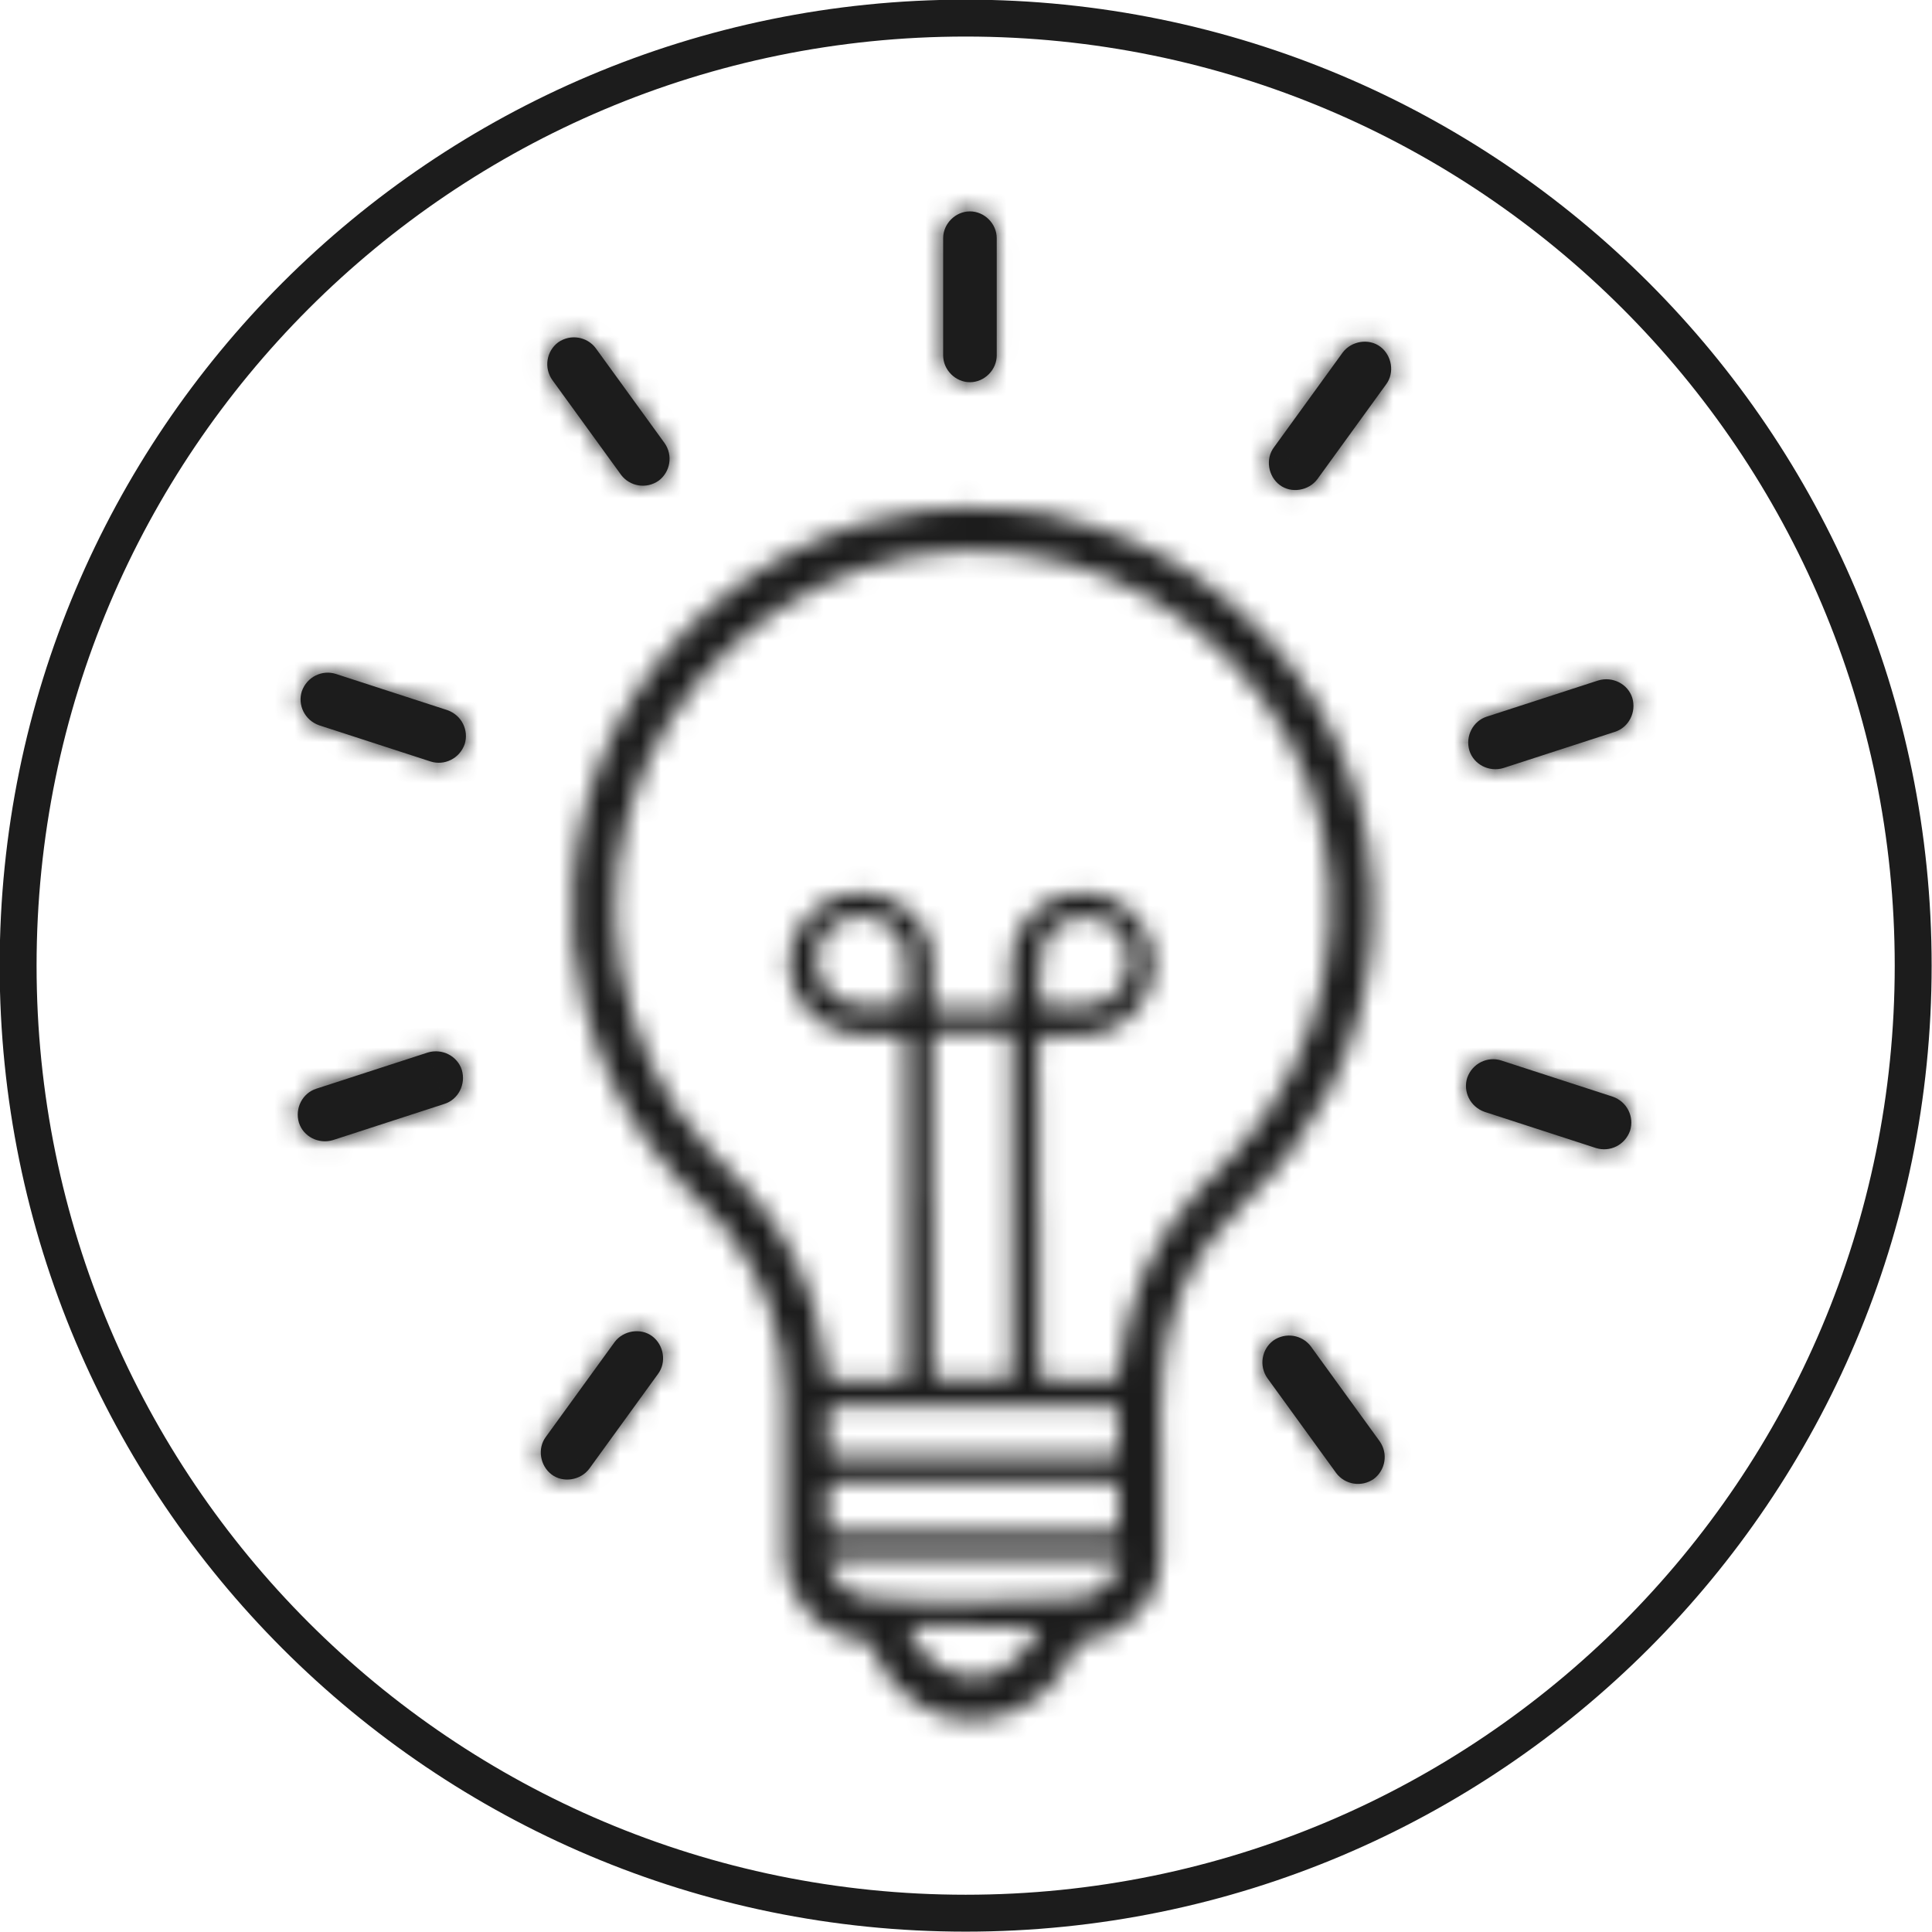
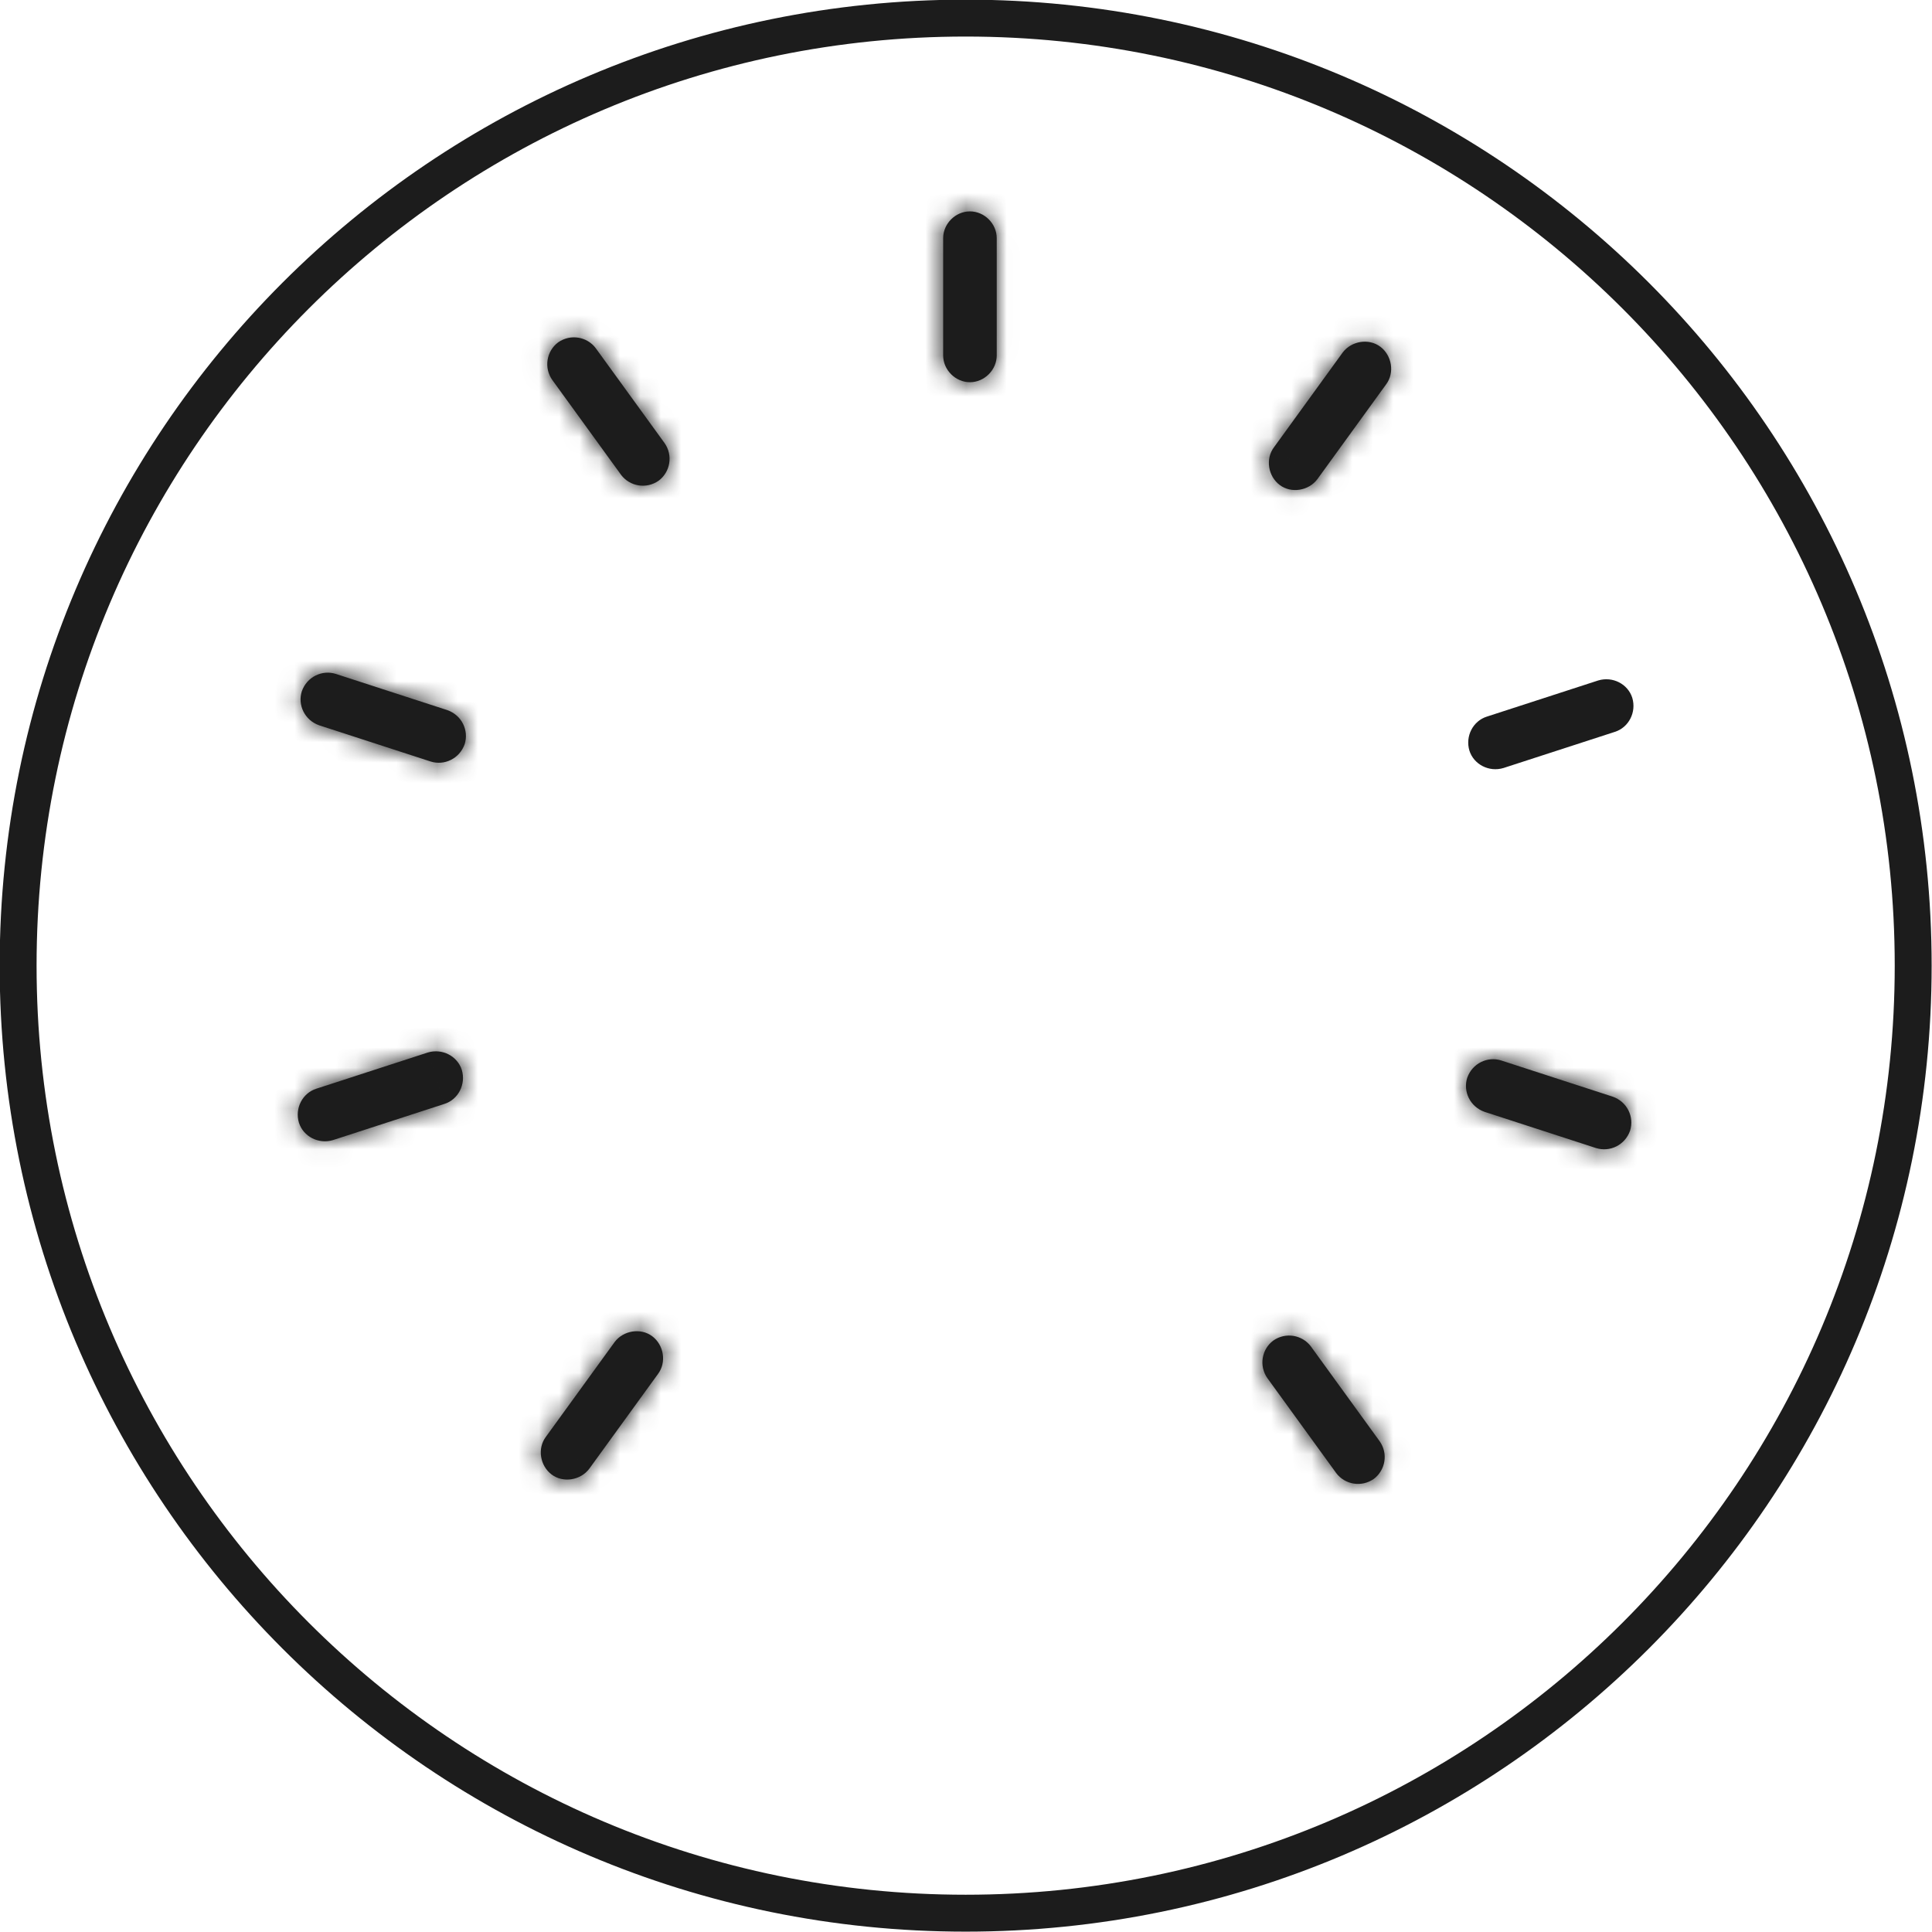
<svg xmlns="http://www.w3.org/2000/svg" fill="none" viewBox="0 0 95 95" height="95" width="95">
  <g clip-path="url(#clip0_3169_7953)">
    <g clip-path="url(#clip1_3169_7953)">
      <path stroke-miterlimit="10" stroke-width="1.815" stroke="#1C1C1C" d="M47.483 94.075C73.215 94.075 94.075 73.215 94.075 47.482C94.075 21.75 73.215 0.89 47.483 0.89C21.751 0.89 0.891 21.75 0.891 47.482C0.891 73.215 21.751 94.075 47.483 94.075Z" />
      <mask fill="white" id="path-2-inside-1_3169_7953">
-         <path d="M38.581 72.291C38.581 71.081 38.581 69.906 38.581 68.696C38.581 65.564 37.585 62.788 35.627 60.367C34.951 59.549 34.168 58.872 33.456 58.125C31.142 55.633 29.576 52.75 28.722 49.44C28.188 47.376 28.01 45.275 28.188 43.175C28.401 40.399 29.184 37.765 30.537 35.309C31.747 33.138 33.278 31.252 35.164 29.65C37.371 27.799 39.863 26.446 42.603 25.663C43.564 25.378 44.525 25.236 45.486 25.094C46.625 24.916 47.764 24.951 48.904 24.987C50.576 24.987 52.178 25.343 53.744 25.877C56.236 26.66 58.443 27.906 60.436 29.579C62.821 31.572 64.636 33.992 65.882 36.804C66.522 38.228 66.95 39.758 67.234 41.289C67.519 42.891 67.626 44.492 67.483 46.094C67.27 48.728 66.594 51.22 65.383 53.569C64.351 55.598 62.999 57.413 61.361 58.944C60.009 60.225 58.905 61.649 58.158 63.357C57.66 64.496 57.339 65.706 57.197 66.988C56.983 68.589 57.09 70.227 57.09 71.829C57.09 73.395 57.09 74.961 57.09 76.527C57.09 77.915 56.449 78.983 55.382 79.802C54.776 80.264 54.136 80.585 53.353 80.656C53.032 80.656 52.854 80.834 52.783 81.118C52.498 81.866 52.071 82.507 51.502 83.076C49.722 84.785 47.159 85.105 45.024 83.717C44.098 83.112 43.422 82.329 42.995 81.296C42.959 81.19 42.888 81.083 42.852 80.941C42.781 80.763 42.675 80.691 42.461 80.656C40.788 80.478 39.649 79.588 38.937 78.057C38.724 77.559 38.581 77.025 38.581 76.491C38.581 75.067 38.581 73.644 38.581 72.22V72.291ZM51.11 59.335C51.11 61.115 51.11 62.894 51.11 64.674C51.11 65.528 51.11 66.418 51.11 67.272C51.11 67.7 51.11 67.842 51.573 67.842C52 67.842 52.463 67.842 52.89 67.842C53.353 67.842 53.815 67.842 54.278 67.842C54.563 67.842 54.883 67.949 54.99 67.593C55.204 66.774 55.239 65.884 55.417 65.066C55.773 63.499 56.414 62.005 57.268 60.652C58.158 59.228 59.333 58.089 60.507 56.915C65.17 52.074 66.7 44.742 64.316 38.441C61.966 32.355 56.343 27.941 49.864 27.194C43.066 26.375 36.374 29.828 32.815 35.63C31.107 38.406 30.145 41.787 30.252 45.062C30.359 48.443 31.427 51.682 33.242 54.494C34.168 55.882 35.342 57.021 36.481 58.196C37.549 59.264 38.403 60.51 39.08 61.862C39.827 63.322 40.29 64.888 40.503 66.489C40.539 66.739 40.575 67.023 40.61 67.272C40.61 67.415 40.61 67.664 40.681 67.771C40.859 67.984 41.358 67.877 41.607 67.877C42.461 67.877 43.351 67.949 44.241 67.877C44.454 67.877 44.49 67.842 44.525 67.628C44.597 67.272 44.525 66.845 44.525 66.489C44.525 65.528 44.525 64.603 44.525 63.642C44.525 61.791 44.525 59.976 44.525 58.125C44.525 56.274 44.525 54.388 44.525 52.537C44.525 52.109 44.597 51.611 44.525 51.184C44.49 50.828 44.205 50.899 43.885 50.899C43.066 50.899 42.176 50.971 41.393 50.757C40.076 50.365 38.973 49.191 38.83 47.803C38.688 46.521 39.293 45.204 40.361 44.492C42.461 43.104 45.486 44.35 45.842 46.877C45.949 47.66 45.771 48.479 45.842 49.298C45.878 49.689 46.234 49.582 46.554 49.582C46.981 49.582 47.444 49.582 47.871 49.582C48.334 49.582 48.797 49.582 49.259 49.582C49.651 49.582 49.722 49.511 49.722 49.12C49.722 48.301 49.651 47.447 49.793 46.628C50.078 45.24 51.324 44.101 52.748 43.923C54.136 43.709 55.524 44.421 56.236 45.596C57.695 48.016 55.809 50.971 53.068 50.935C52.605 50.935 52.142 50.935 51.68 50.935C51.359 50.935 51.11 50.864 51.075 51.255C50.968 52.109 51.075 52.999 51.075 53.854C51.075 55.704 51.075 57.591 51.075 59.442L51.11 59.335ZM45.878 59.299C45.878 60.154 45.878 61.008 45.878 61.827C45.878 63.678 45.878 65.564 45.878 67.415C45.878 67.806 45.878 67.806 46.305 67.806C47.195 67.806 48.085 67.806 48.975 67.806C49.153 67.806 49.331 67.806 49.509 67.806C49.687 67.806 49.758 67.735 49.758 67.557C49.758 67.415 49.758 67.272 49.758 67.094C49.758 61.898 49.758 56.701 49.758 51.504C49.758 51.398 49.758 51.255 49.758 51.148C49.758 50.899 49.687 50.792 49.402 50.792C48.441 50.792 47.444 50.792 46.483 50.792C46.341 50.792 46.198 50.792 46.02 50.792C45.949 50.792 45.842 50.899 45.842 50.971C45.842 51.184 45.842 51.362 45.842 51.576C45.842 54.138 45.842 56.701 45.842 59.264L45.878 59.299ZM47.764 71.579C49.046 71.579 50.363 71.579 51.644 71.579C52.641 71.579 53.637 71.579 54.634 71.579C54.99 71.579 54.99 71.579 54.99 71.188C54.99 70.654 54.99 70.084 54.99 69.55C54.99 69.195 54.99 69.195 54.634 69.159C54.527 69.159 54.42 69.159 54.349 69.159C50.007 69.159 45.7 69.159 41.358 69.159C41.251 69.159 41.108 69.159 41.002 69.159C40.788 69.159 40.717 69.266 40.717 69.479C40.717 70.013 40.717 70.583 40.717 71.117C40.717 71.544 40.717 71.579 41.144 71.579C43.351 71.579 45.558 71.579 47.8 71.579H47.764ZM47.907 72.896C46.519 72.896 45.13 72.896 43.742 72.896C42.852 72.896 41.963 72.896 41.073 72.896C40.717 72.896 40.717 72.896 40.717 73.288C40.717 73.822 40.717 74.391 40.717 74.925C40.717 75.281 40.717 75.281 41.073 75.317C41.18 75.317 41.286 75.317 41.358 75.317C45.7 75.317 50.007 75.317 54.349 75.317C54.456 75.317 54.599 75.317 54.705 75.317C54.919 75.317 55.026 75.246 54.99 74.996C54.99 74.462 54.99 73.893 54.99 73.359C54.99 72.896 54.99 72.896 54.563 72.896C52.356 72.896 50.149 72.896 47.907 72.896ZM47.836 76.634C45.7 76.634 43.564 76.634 41.429 76.634C41.144 76.634 40.859 76.669 40.575 76.705C40.717 76.954 40.859 77.239 41.002 77.488C41.358 78.129 41.892 78.484 42.603 78.556C43.386 78.662 44.169 78.698 44.953 78.698C47.622 78.698 50.256 78.769 52.926 78.591C53.531 78.556 54.1 78.342 54.492 77.844C54.741 77.523 54.919 77.168 55.097 76.847C55.204 76.669 55.097 76.634 54.954 76.634C54.741 76.634 54.563 76.634 54.349 76.634C52.178 76.634 50.042 76.634 47.871 76.634H47.836ZM44.525 48.052C44.525 47.376 44.632 46.699 44.241 46.094C43.92 45.596 43.386 45.204 42.817 45.062C41.856 44.848 40.681 45.418 40.325 46.308C39.969 47.197 40.183 48.301 40.93 48.942C41.892 49.76 43.386 49.44 44.525 49.369V48.052ZM51.11 48.016C51.11 48.372 51.039 48.87 51.11 49.226C51.181 49.547 51.502 49.475 51.787 49.475C52.498 49.475 53.388 49.618 54.065 49.369C55.168 48.942 55.666 47.945 55.488 46.77C55.275 45.382 53.673 44.742 52.463 45.24C52 45.453 51.573 45.809 51.359 46.272C51.075 46.842 51.181 47.447 51.181 48.016H51.11ZM47.871 79.944C47.551 79.944 47.23 79.944 46.91 79.944C46.234 79.944 45.522 79.944 44.846 79.944C44.597 79.944 44.632 80.015 44.739 80.193C44.988 80.549 45.166 80.905 45.415 81.261C46.127 82.151 47.764 83.005 49.331 82.079C50.149 81.617 50.612 80.869 51.075 80.122C51.217 79.908 50.968 79.98 50.897 79.98C49.9 79.98 48.904 79.98 47.907 79.98L47.871 79.944Z" />
-       </mask>
-       <path mask="url(#path-2-inside-1_3169_7953)" stroke-width="7.119" stroke="#1C1C1C" fill="#1C1C1C" d="M38.581 72.291C38.581 71.081 38.581 69.906 38.581 68.696C38.581 65.564 37.585 62.788 35.627 60.367C34.951 59.549 34.168 58.872 33.456 58.125C31.142 55.633 29.576 52.75 28.722 49.44C28.188 47.376 28.01 45.275 28.188 43.175C28.401 40.399 29.184 37.765 30.537 35.309C31.747 33.138 33.278 31.252 35.164 29.65C37.371 27.799 39.863 26.446 42.603 25.663C43.564 25.378 44.525 25.236 45.486 25.094C46.625 24.916 47.764 24.951 48.904 24.987C50.576 24.987 52.178 25.343 53.744 25.877C56.236 26.66 58.443 27.906 60.436 29.579C62.821 31.572 64.636 33.992 65.882 36.804C66.522 38.228 66.95 39.758 67.234 41.289C67.519 42.891 67.626 44.492 67.483 46.094C67.27 48.728 66.594 51.22 65.383 53.569C64.351 55.598 62.999 57.413 61.361 58.944C60.009 60.225 58.905 61.649 58.158 63.357C57.66 64.496 57.339 65.706 57.197 66.988C56.983 68.589 57.09 70.227 57.09 71.829C57.09 73.395 57.09 74.961 57.09 76.527C57.09 77.915 56.449 78.983 55.382 79.802C54.776 80.264 54.136 80.585 53.353 80.656C53.032 80.656 52.854 80.834 52.783 81.118C52.498 81.866 52.071 82.507 51.502 83.076C49.722 84.785 47.159 85.105 45.024 83.717C44.098 83.112 43.422 82.329 42.995 81.296C42.959 81.19 42.888 81.083 42.852 80.941C42.781 80.763 42.675 80.691 42.461 80.656C40.788 80.478 39.649 79.588 38.937 78.057C38.724 77.559 38.581 77.025 38.581 76.491C38.581 75.067 38.581 73.644 38.581 72.22V72.291ZM51.11 59.335C51.11 61.115 51.11 62.894 51.11 64.674C51.11 65.528 51.11 66.418 51.11 67.272C51.11 67.7 51.11 67.842 51.573 67.842C52 67.842 52.463 67.842 52.89 67.842C53.353 67.842 53.815 67.842 54.278 67.842C54.563 67.842 54.883 67.949 54.99 67.593C55.204 66.774 55.239 65.884 55.417 65.066C55.773 63.499 56.414 62.005 57.268 60.652C58.158 59.228 59.333 58.089 60.507 56.915C65.17 52.074 66.7 44.742 64.316 38.441C61.966 32.355 56.343 27.941 49.864 27.194C43.066 26.375 36.374 29.828 32.815 35.63C31.107 38.406 30.145 41.787 30.252 45.062C30.359 48.443 31.427 51.682 33.242 54.494C34.168 55.882 35.342 57.021 36.481 58.196C37.549 59.264 38.403 60.51 39.08 61.862C39.827 63.322 40.29 64.888 40.503 66.489C40.539 66.739 40.575 67.023 40.61 67.272C40.61 67.415 40.61 67.664 40.681 67.771C40.859 67.984 41.358 67.877 41.607 67.877C42.461 67.877 43.351 67.949 44.241 67.877C44.454 67.877 44.49 67.842 44.525 67.628C44.597 67.272 44.525 66.845 44.525 66.489C44.525 65.528 44.525 64.603 44.525 63.642C44.525 61.791 44.525 59.976 44.525 58.125C44.525 56.274 44.525 54.388 44.525 52.537C44.525 52.109 44.597 51.611 44.525 51.184C44.49 50.828 44.205 50.899 43.885 50.899C43.066 50.899 42.176 50.971 41.393 50.757C40.076 50.365 38.973 49.191 38.83 47.803C38.688 46.521 39.293 45.204 40.361 44.492C42.461 43.104 45.486 44.35 45.842 46.877C45.949 47.66 45.771 48.479 45.842 49.298C45.878 49.689 46.234 49.582 46.554 49.582C46.981 49.582 47.444 49.582 47.871 49.582C48.334 49.582 48.797 49.582 49.259 49.582C49.651 49.582 49.722 49.511 49.722 49.12C49.722 48.301 49.651 47.447 49.793 46.628C50.078 45.24 51.324 44.101 52.748 43.923C54.136 43.709 55.524 44.421 56.236 45.596C57.695 48.016 55.809 50.971 53.068 50.935C52.605 50.935 52.142 50.935 51.68 50.935C51.359 50.935 51.11 50.864 51.075 51.255C50.968 52.109 51.075 52.999 51.075 53.854C51.075 55.704 51.075 57.591 51.075 59.442L51.11 59.335ZM45.878 59.299C45.878 60.154 45.878 61.008 45.878 61.827C45.878 63.678 45.878 65.564 45.878 67.415C45.878 67.806 45.878 67.806 46.305 67.806C47.195 67.806 48.085 67.806 48.975 67.806C49.153 67.806 49.331 67.806 49.509 67.806C49.687 67.806 49.758 67.735 49.758 67.557C49.758 67.415 49.758 67.272 49.758 67.094C49.758 61.898 49.758 56.701 49.758 51.504C49.758 51.398 49.758 51.255 49.758 51.148C49.758 50.899 49.687 50.792 49.402 50.792C48.441 50.792 47.444 50.792 46.483 50.792C46.341 50.792 46.198 50.792 46.02 50.792C45.949 50.792 45.842 50.899 45.842 50.971C45.842 51.184 45.842 51.362 45.842 51.576C45.842 54.138 45.842 56.701 45.842 59.264L45.878 59.299ZM47.764 71.579C49.046 71.579 50.363 71.579 51.644 71.579C52.641 71.579 53.637 71.579 54.634 71.579C54.99 71.579 54.99 71.579 54.99 71.188C54.99 70.654 54.99 70.084 54.99 69.55C54.99 69.195 54.99 69.195 54.634 69.159C54.527 69.159 54.42 69.159 54.349 69.159C50.007 69.159 45.7 69.159 41.358 69.159C41.251 69.159 41.108 69.159 41.002 69.159C40.788 69.159 40.717 69.266 40.717 69.479C40.717 70.013 40.717 70.583 40.717 71.117C40.717 71.544 40.717 71.579 41.144 71.579C43.351 71.579 45.558 71.579 47.8 71.579H47.764ZM47.907 72.896C46.519 72.896 45.13 72.896 43.742 72.896C42.852 72.896 41.963 72.896 41.073 72.896C40.717 72.896 40.717 72.896 40.717 73.288C40.717 73.822 40.717 74.391 40.717 74.925C40.717 75.281 40.717 75.281 41.073 75.317C41.18 75.317 41.286 75.317 41.358 75.317C45.7 75.317 50.007 75.317 54.349 75.317C54.456 75.317 54.599 75.317 54.705 75.317C54.919 75.317 55.026 75.246 54.99 74.996C54.99 74.462 54.99 73.893 54.99 73.359C54.99 72.896 54.99 72.896 54.563 72.896C52.356 72.896 50.149 72.896 47.907 72.896ZM47.836 76.634C45.7 76.634 43.564 76.634 41.429 76.634C41.144 76.634 40.859 76.669 40.575 76.705C40.717 76.954 40.859 77.239 41.002 77.488C41.358 78.129 41.892 78.484 42.603 78.556C43.386 78.662 44.169 78.698 44.953 78.698C47.622 78.698 50.256 78.769 52.926 78.591C53.531 78.556 54.1 78.342 54.492 77.844C54.741 77.523 54.919 77.168 55.097 76.847C55.204 76.669 55.097 76.634 54.954 76.634C54.741 76.634 54.563 76.634 54.349 76.634C52.178 76.634 50.042 76.634 47.871 76.634H47.836ZM44.525 48.052C44.525 47.376 44.632 46.699 44.241 46.094C43.92 45.596 43.386 45.204 42.817 45.062C41.856 44.848 40.681 45.418 40.325 46.308C39.969 47.197 40.183 48.301 40.93 48.942C41.892 49.76 43.386 49.44 44.525 49.369V48.052ZM51.11 48.016C51.11 48.372 51.039 48.87 51.11 49.226C51.181 49.547 51.502 49.475 51.787 49.475C52.498 49.475 53.388 49.618 54.065 49.369C55.168 48.942 55.666 47.945 55.488 46.77C55.275 45.382 53.673 44.742 52.463 45.24C52 45.453 51.573 45.809 51.359 46.272C51.075 46.842 51.181 47.447 51.181 48.016H51.11ZM47.871 79.944C47.551 79.944 47.23 79.944 46.91 79.944C46.234 79.944 45.522 79.944 44.846 79.944C44.597 79.944 44.632 80.015 44.739 80.193C44.988 80.549 45.166 80.905 45.415 81.261C46.127 82.151 47.764 83.005 49.331 82.079C50.149 81.617 50.612 80.869 51.075 80.122C51.217 79.908 50.968 79.98 50.897 79.98C49.9 79.98 48.904 79.98 47.907 79.98L47.871 79.944Z" />
+         </mask>
      <mask fill="white" id="path-3-inside-2_3169_7953">
        <path d="M47.694 18.794C48.406 18.794 49.011 18.189 49.011 17.477V11.71C49.011 10.999 48.406 10.394 47.694 10.394C46.982 10.394 46.377 10.999 46.377 11.71V17.477C46.377 18.189 46.982 18.794 47.694 18.794Z" />
      </mask>
      <path fill="#1C1C1C" d="M47.694 18.794C48.406 18.794 49.011 18.189 49.011 17.477V11.71C49.011 10.999 48.406 10.394 47.694 10.394C46.982 10.394 46.377 10.999 46.377 11.71V17.477C46.377 18.189 46.982 18.794 47.694 18.794Z" />
      <path mask="url(#path-3-inside-2_3169_7953)" fill="#1C1C1C" d="M47.694 22.353C50.372 22.353 52.57 20.154 52.57 17.477H45.452C45.452 16.223 46.44 15.234 47.694 15.234V22.353ZM52.57 17.477V11.71H45.452V17.477H52.57ZM52.57 11.71C52.57 9.033 50.372 6.834 47.694 6.834V13.953C46.44 13.953 45.452 12.964 45.452 11.71H52.57ZM47.694 6.834C45.016 6.834 42.818 9.033 42.818 11.71H49.936C49.936 12.964 48.948 13.953 47.694 13.953V6.834ZM42.818 11.71V17.477H49.936V11.71H42.818ZM42.818 17.477C42.818 20.154 45.016 22.353 47.694 22.353V15.234C48.948 15.234 49.936 16.223 49.936 17.477H42.818Z" />
      <mask fill="white" id="path-5-inside-3_3169_7953">
        <path d="M67.873 17.049C67.304 16.622 66.45 16.765 66.022 17.334L62.641 21.997C62.214 22.566 62.356 23.421 62.926 23.848C63.495 24.275 64.349 24.133 64.777 23.563L68.158 18.9C68.585 18.331 68.443 17.477 67.873 17.049Z" />
      </mask>
      <path fill="#1C1C1C" d="M67.873 17.049C67.304 16.622 66.45 16.765 66.022 17.334L62.641 21.997C62.214 22.566 62.356 23.421 62.926 23.848C63.495 24.275 64.349 24.133 64.777 23.563L68.158 18.9C68.585 18.331 68.443 17.477 67.873 17.049Z" />
      <path mask="url(#path-5-inside-3_3169_7953)" fill="#1C1C1C" d="M66.022 17.334L63.175 15.198L63.158 15.221L63.141 15.245L66.022 17.334ZM62.641 21.997L65.488 24.133L65.506 24.11L65.522 24.087L62.641 21.997ZM64.777 23.563L67.624 25.699L67.641 25.676L67.658 25.653L64.777 23.563ZM68.158 18.9L65.311 16.765L65.293 16.788L65.276 16.811L68.158 18.9ZM70.009 14.202C67.788 12.537 64.722 13.136 63.175 15.198L68.87 19.47C68.483 19.985 67.95 20.255 67.45 20.334C66.944 20.414 66.305 20.323 65.738 19.897L70.009 14.202ZM63.141 15.245L59.76 19.907L65.522 24.087L68.904 19.424L63.141 15.245ZM59.793 19.861C58.128 22.082 58.727 25.148 60.79 26.695L65.061 21C65.577 21.387 65.846 21.921 65.925 22.421C66.005 22.926 65.914 23.565 65.488 24.133L59.793 19.861ZM60.79 26.695C63.011 28.361 66.077 27.761 67.624 25.699L61.929 21.427C62.316 20.912 62.849 20.642 63.349 20.563C63.855 20.484 64.494 20.575 65.061 21L60.79 26.695ZM67.658 25.653L71.039 20.99L65.276 16.811L61.895 21.473L67.658 25.653ZM71.005 21.036C72.671 18.815 72.072 15.749 70.009 14.202L65.738 19.897C65.222 19.51 64.953 18.977 64.874 18.477C64.794 17.971 64.885 17.332 65.311 16.765L71.005 21.036Z" />
      <mask fill="white" id="path-7-inside-4_3169_7953">
-         <path d="M73.927 37.765L79.408 35.986C80.084 35.772 80.476 35.025 80.262 34.313C80.049 33.636 79.301 33.245 78.589 33.459L73.108 35.238C72.432 35.452 72.04 36.199 72.254 36.911C72.467 37.587 73.215 37.979 73.927 37.765Z" />
-       </mask>
+         </mask>
      <path fill="#1C1C1C" d="M73.927 37.765L79.408 35.986C80.084 35.772 80.476 35.025 80.262 34.313C80.049 33.636 79.301 33.245 78.589 33.459L73.108 35.238C72.432 35.452 72.04 36.199 72.254 36.911C72.467 37.587 73.215 37.979 73.927 37.765Z" />
      <path mask="url(#path-7-inside-4_3169_7953)" fill="#1C1C1C" d="M73.927 37.765L74.949 41.175L74.988 41.163L75.026 41.151L73.927 37.765ZM79.408 35.986L78.336 32.592L78.323 32.596L78.309 32.6L79.408 35.986ZM80.262 34.313L83.672 33.29L83.664 33.266L83.656 33.241L80.262 34.313ZM78.589 33.459L77.567 30.049L77.528 30.061L77.49 30.073L78.589 33.459ZM73.108 35.238L74.18 38.632L74.194 38.628L74.207 38.624L73.108 35.238ZM72.254 36.911L68.844 37.934L68.852 37.959L68.86 37.983L72.254 36.911ZM75.026 41.151L80.507 39.371L78.309 32.6L72.828 34.38L75.026 41.151ZM80.48 39.38C83.084 38.558 84.422 35.792 83.672 33.29L76.853 35.336C76.529 34.257 77.085 32.987 78.336 32.592L80.48 39.38ZM83.656 33.241C82.834 30.637 80.069 29.299 77.567 30.049L79.612 36.868C78.534 37.191 77.263 36.636 76.868 35.385L83.656 33.241ZM77.49 30.073L72.009 31.853L74.207 38.624L79.689 36.844L77.49 30.073ZM72.036 31.844C69.433 32.666 68.094 35.431 68.844 37.934L75.663 35.888C75.987 36.967 75.431 38.237 74.18 38.632L72.036 31.844ZM68.86 37.983C69.682 40.587 72.447 41.925 74.949 41.175L72.904 34.356C73.983 34.032 75.253 34.588 75.648 35.839L68.86 37.983Z" />
      <mask fill="white" id="path-9-inside-5_3169_7953">
        <path d="M79.3 53.925L73.818 52.145C73.142 51.931 72.395 52.287 72.145 52.999C71.932 53.675 72.288 54.423 73 54.672L78.481 56.452C79.157 56.665 79.905 56.309 80.154 55.597C80.368 54.921 80.012 54.174 79.3 53.925Z" />
      </mask>
      <path fill="#1C1C1C" d="M79.3 53.925L73.818 52.145C73.142 51.931 72.395 52.287 72.145 52.999C71.932 53.675 72.288 54.423 73 54.672L78.481 56.452C79.157 56.665 79.905 56.309 80.154 55.597C80.368 54.921 80.012 54.174 79.3 53.925Z" />
      <path mask="url(#path-9-inside-5_3169_7953)" fill="#1C1C1C" d="M79.3 53.925L80.476 50.565L80.438 50.552L80.399 50.539L79.3 53.925ZM73.818 52.145L74.918 48.76L74.904 48.755L74.89 48.751L73.818 52.145ZM72.145 52.999L68.786 51.823L68.768 51.875L68.751 51.927L72.145 52.999ZM73 54.672L71.824 58.032L71.862 58.045L71.901 58.057L73 54.672ZM78.481 56.452L77.382 59.837L77.396 59.842L77.409 59.846L78.481 56.452ZM80.154 55.597L83.514 56.773L83.532 56.722L83.548 56.669L80.154 55.597ZM80.399 50.539L74.918 48.76L72.719 55.53L78.201 57.31L80.399 50.539ZM74.89 48.751C72.383 47.959 69.671 49.293 68.786 51.823L75.505 54.175C75.118 55.281 73.901 55.904 72.747 55.539L74.89 48.751ZM68.751 51.927C67.96 54.434 69.294 57.146 71.824 58.032L74.176 51.312C75.282 51.7 75.904 52.916 75.54 54.071L68.751 51.927ZM71.901 58.057L77.382 59.837L79.58 53.066L74.099 51.287L71.901 58.057ZM77.409 59.846C79.916 60.638 82.628 59.303 83.514 56.773L76.795 54.422C77.182 53.315 78.398 52.693 79.553 53.058L77.409 59.846ZM83.548 56.669C84.34 54.162 83.006 51.451 80.476 50.565L78.124 57.284C77.018 56.897 76.395 55.68 76.76 54.526L83.548 56.669Z" />
      <mask fill="white" id="path-11-inside-6_3169_7953">
        <path d="M64.458 66.205C64.031 65.635 63.212 65.493 62.607 65.92C62.038 66.347 61.895 67.166 62.323 67.771L65.704 72.434C66.131 73.003 66.95 73.146 67.555 72.719C68.124 72.291 68.267 71.473 67.84 70.868L64.458 66.205Z" />
      </mask>
      <path fill="#1C1C1C" d="M64.458 66.205C64.031 65.635 63.212 65.493 62.607 65.92C62.038 66.347 61.895 67.166 62.323 67.771L65.704 72.434C66.131 73.003 66.95 73.146 67.555 72.719C68.124 72.291 68.267 71.473 67.84 70.868L64.458 66.205Z" />
      <path mask="url(#path-11-inside-6_3169_7953)" fill="#1C1C1C" d="M64.458 66.205L67.34 64.115L67.323 64.092L67.306 64.069L64.458 66.205ZM62.607 65.92L60.555 63.012L60.513 63.042L60.472 63.073L62.607 65.92ZM62.323 67.771L59.415 69.824L59.428 69.842L59.441 69.861L62.323 67.771ZM65.704 72.434L62.822 74.523L62.839 74.546L62.856 74.569L65.704 72.434ZM67.555 72.719L69.608 75.626L69.649 75.597L69.691 75.566L67.555 72.719ZM67.84 70.868L70.748 68.815L70.734 68.796L70.721 68.778L67.84 70.868ZM67.306 64.069C65.732 61.971 62.746 61.466 60.555 63.012L64.66 68.828C63.679 69.52 62.33 69.299 61.611 68.341L67.306 64.069ZM60.472 63.073C58.374 64.646 57.868 67.633 59.415 69.824L65.231 65.718C65.923 66.699 65.702 68.049 64.743 68.768L60.472 63.073ZM59.441 69.861L62.822 74.523L68.585 70.344L65.204 65.681L59.441 69.861ZM62.856 74.569C64.43 76.667 67.416 77.173 69.608 75.626L65.502 69.811C66.483 69.118 67.832 69.339 68.552 70.298L62.856 74.569ZM69.691 75.566C71.788 73.993 72.294 71.006 70.748 68.815L64.932 72.92C64.239 71.939 64.46 70.59 65.419 69.871L69.691 75.566ZM70.721 68.778L67.34 64.115L61.577 68.294L64.958 72.957L70.721 68.778Z" />
      <mask fill="white" id="path-13-inside-7_3169_7953">
        <path d="M32.072 65.706C31.503 65.279 30.649 65.422 30.222 65.991L26.84 70.654C26.413 71.223 26.555 72.078 27.125 72.505C27.694 72.932 28.549 72.79 28.976 72.22L32.357 67.557C32.784 66.988 32.642 66.133 32.072 65.706Z" />
      </mask>
      <path fill="#1C1C1C" d="M32.072 65.706C31.503 65.279 30.649 65.422 30.222 65.991L26.84 70.654C26.413 71.223 26.555 72.078 27.125 72.505C27.694 72.932 28.549 72.79 28.976 72.22L32.357 67.557C32.784 66.988 32.642 66.133 32.072 65.706Z" />
      <path mask="url(#path-13-inside-7_3169_7953)" fill="#1C1C1C" d="M30.222 65.991L27.374 63.855L27.357 63.878L27.34 63.901L30.222 65.991ZM26.84 70.654L29.688 72.79L29.705 72.767L29.722 72.743L26.84 70.654ZM28.976 72.22L31.823 74.356L31.84 74.333L31.857 74.31L28.976 72.22ZM32.357 67.557L29.51 65.422L29.492 65.445L29.476 65.468L32.357 67.557ZM34.208 62.859C31.988 61.193 28.921 61.793 27.374 63.855L33.069 68.127C32.682 68.642 32.149 68.912 31.649 68.991C31.144 69.071 30.504 68.98 29.937 68.554L34.208 62.859ZM27.34 63.901L23.959 68.564L29.722 72.743L33.103 68.081L27.34 63.901ZM23.993 68.518C22.327 70.739 22.927 73.805 24.989 75.352L29.261 69.657C29.776 70.044 30.046 70.577 30.125 71.078C30.204 71.583 30.113 72.222 29.688 72.79L23.993 68.518ZM24.989 75.352C27.21 77.018 30.276 76.418 31.823 74.356L26.128 70.084C26.515 69.569 27.048 69.299 27.549 69.22C28.054 69.141 28.693 69.232 29.261 69.657L24.989 75.352ZM31.857 74.31L35.239 69.647L29.476 65.468L26.094 70.13L31.857 74.31ZM35.205 69.693C36.87 67.472 36.271 64.406 34.208 62.859L29.937 68.554C29.421 68.167 29.152 67.634 29.073 67.133C28.993 66.628 29.084 65.989 29.51 65.422L35.205 69.693Z" />
      <mask fill="white" id="path-15-inside-8_3169_7953">
        <path d="M22.708 52.608C22.494 51.932 21.747 51.54 21.035 51.754L15.553 53.534C14.877 53.747 14.486 54.495 14.699 55.206C14.913 55.883 15.66 56.274 16.372 56.061L21.853 54.281C22.53 54.068 22.921 53.32 22.708 52.608Z" />
      </mask>
      <path fill="#1C1C1C" d="M22.708 52.608C22.494 51.932 21.747 51.54 21.035 51.754L15.553 53.534C14.877 53.747 14.486 54.495 14.699 55.206C14.913 55.883 15.66 56.274 16.372 56.061L21.853 54.281C22.53 54.068 22.921 53.32 22.708 52.608Z" />
      <path mask="url(#path-15-inside-8_3169_7953)" fill="#1C1C1C" d="M22.708 52.608L26.117 51.585L26.11 51.561L26.102 51.536L22.708 52.608ZM21.035 51.754L20.012 48.345L19.974 48.356L19.936 48.368L21.035 51.754ZM15.553 53.534L16.625 56.928L16.639 56.923L16.652 56.919L15.553 53.534ZM14.699 55.206L11.29 56.229L11.297 56.254L11.305 56.278L14.699 55.206ZM16.372 56.061L17.395 59.47L17.433 59.459L17.471 59.446L16.372 56.061ZM21.853 54.281L20.782 50.887L20.768 50.891L20.754 50.896L21.853 54.281ZM26.102 51.536C25.28 48.933 22.515 47.594 20.012 48.345L22.058 55.163C20.979 55.487 19.709 54.931 19.314 53.68L26.102 51.536ZM19.936 48.368L14.454 50.148L16.652 56.919L22.134 55.139L19.936 48.368ZM14.482 50.139C11.878 50.962 10.539 53.727 11.29 56.229L18.108 54.184C18.432 55.262 17.876 56.533 16.625 56.928L14.482 50.139ZM11.305 56.278C12.127 58.882 14.892 60.221 17.395 59.47L15.349 52.651C16.428 52.328 17.698 52.883 18.093 54.135L11.305 56.278ZM17.471 59.446L22.953 57.666L20.754 50.896L15.273 52.675L17.471 59.446ZM22.925 57.675C25.529 56.853 26.868 54.088 26.117 51.585L19.298 53.631C18.975 52.552 19.53 51.282 20.782 50.887L22.925 57.675Z" />
      <mask fill="white" id="path-17-inside-9_3169_7953">
        <path d="M21.995 34.918L16.514 33.138C15.838 32.924 15.09 33.28 14.841 33.992C14.627 34.669 14.983 35.416 15.695 35.665L21.177 37.445C21.853 37.658 22.6 37.302 22.849 36.591C23.063 35.914 22.707 35.167 21.995 34.918Z" />
      </mask>
      <path fill="#1C1C1C" d="M21.995 34.918L16.514 33.138C15.838 32.924 15.09 33.28 14.841 33.992C14.627 34.669 14.983 35.416 15.695 35.665L21.177 37.445C21.853 37.658 22.6 37.302 22.849 36.591C23.063 35.914 22.707 35.167 21.995 34.918Z" />
      <path mask="url(#path-17-inside-9_3169_7953)" fill="#1C1C1C" d="M21.995 34.918L23.171 31.558L23.133 31.545L23.094 31.532L21.995 34.918ZM16.514 33.138L17.613 29.753L17.599 29.748L17.586 29.744L16.514 33.138ZM14.841 33.992L11.481 32.816L11.463 32.868L11.447 32.92L14.841 33.992ZM15.695 35.665L14.519 39.025L14.557 39.038L14.596 39.051L15.695 35.665ZM21.177 37.445L20.077 40.83L20.091 40.835L20.105 40.839L21.177 37.445ZM22.849 36.591L26.209 37.766L26.227 37.715L26.244 37.662L22.849 36.591ZM23.094 31.532L17.613 29.753L15.415 36.523L20.896 38.303L23.094 31.532ZM17.586 29.744C15.079 28.952 12.367 30.286 11.481 32.816L18.2 35.168C17.813 36.274 16.596 36.897 15.442 36.532L17.586 29.744ZM11.447 32.92C10.655 35.428 11.989 38.139 14.519 39.025L16.871 32.306C17.977 32.693 18.6 33.91 18.235 35.064L11.447 32.92ZM14.596 39.051L20.077 40.83L22.276 34.059L16.794 32.28L14.596 39.051ZM20.105 40.839C22.612 41.631 25.323 40.296 26.209 37.766L19.49 35.415C19.877 34.309 21.094 33.686 22.248 34.051L20.105 40.839ZM26.244 37.662C27.035 35.155 25.701 32.444 23.171 31.558L20.819 38.277C19.713 37.89 19.091 36.673 19.455 35.519L26.244 37.662Z" />
      <mask fill="white" id="path-19-inside-10_3169_7953">
        <path d="M30.54 23.35C30.967 23.919 31.786 24.062 32.391 23.634C32.96 23.207 33.103 22.389 32.676 21.784L29.294 17.121C28.867 16.551 28.048 16.409 27.443 16.836C26.874 17.263 26.731 18.082 27.159 18.687L30.54 23.35Z" />
      </mask>
      <path fill="#1C1C1C" d="M30.54 23.35C30.967 23.919 31.786 24.062 32.391 23.634C32.96 23.207 33.103 22.389 32.676 21.784L29.294 17.121C28.867 16.551 28.048 16.409 27.443 16.836C26.874 17.263 26.731 18.082 27.159 18.687L30.54 23.35Z" />
      <path mask="url(#path-19-inside-10_3169_7953)" fill="#1C1C1C" d="M30.54 23.35L27.659 25.439L27.675 25.462L27.692 25.485L30.54 23.35ZM32.391 23.634L34.443 26.542L34.485 26.513L34.526 26.482L32.391 23.634ZM32.676 21.784L35.584 19.731L35.57 19.712L35.557 19.694L32.676 21.784ZM29.294 17.121L32.176 15.031L32.159 15.008L32.142 14.985L29.294 17.121ZM27.443 16.836L25.391 13.928L25.349 13.958L25.308 13.989L27.443 16.836ZM27.159 18.687L24.251 20.74L24.264 20.758L24.277 20.777L27.159 18.687ZM27.692 25.485C29.266 27.583 32.252 28.089 34.443 26.542L30.338 20.727C31.319 20.034 32.668 20.255 33.387 21.214L27.692 25.485ZM34.526 26.482C36.624 24.909 37.13 21.922 35.584 19.731L29.768 23.836C29.075 22.855 29.296 21.506 30.255 20.787L34.526 26.482ZM35.557 19.694L32.176 15.031L26.413 19.21L29.794 23.873L35.557 19.694ZM32.142 14.985C30.568 12.887 27.582 12.382 25.391 13.928L29.496 19.744C28.515 20.436 27.166 20.215 26.447 19.256L32.142 14.985ZM25.308 13.989C23.21 15.562 22.704 18.549 24.251 20.74L30.066 16.634C30.759 17.615 30.538 18.965 29.579 19.684L25.308 13.989ZM24.277 20.777L27.659 25.439L33.421 21.26L30.04 16.597L24.277 20.777Z" />
    </g>
  </g>
  <defs>
    <clipPath id="clip0_3169_7953">
      <rect fill="white" height="95" width="95" />
    </clipPath>
    <clipPath id="clip1_3169_7953">
      <rect fill="white" height="95" width="95" />
    </clipPath>
  </defs>
</svg>